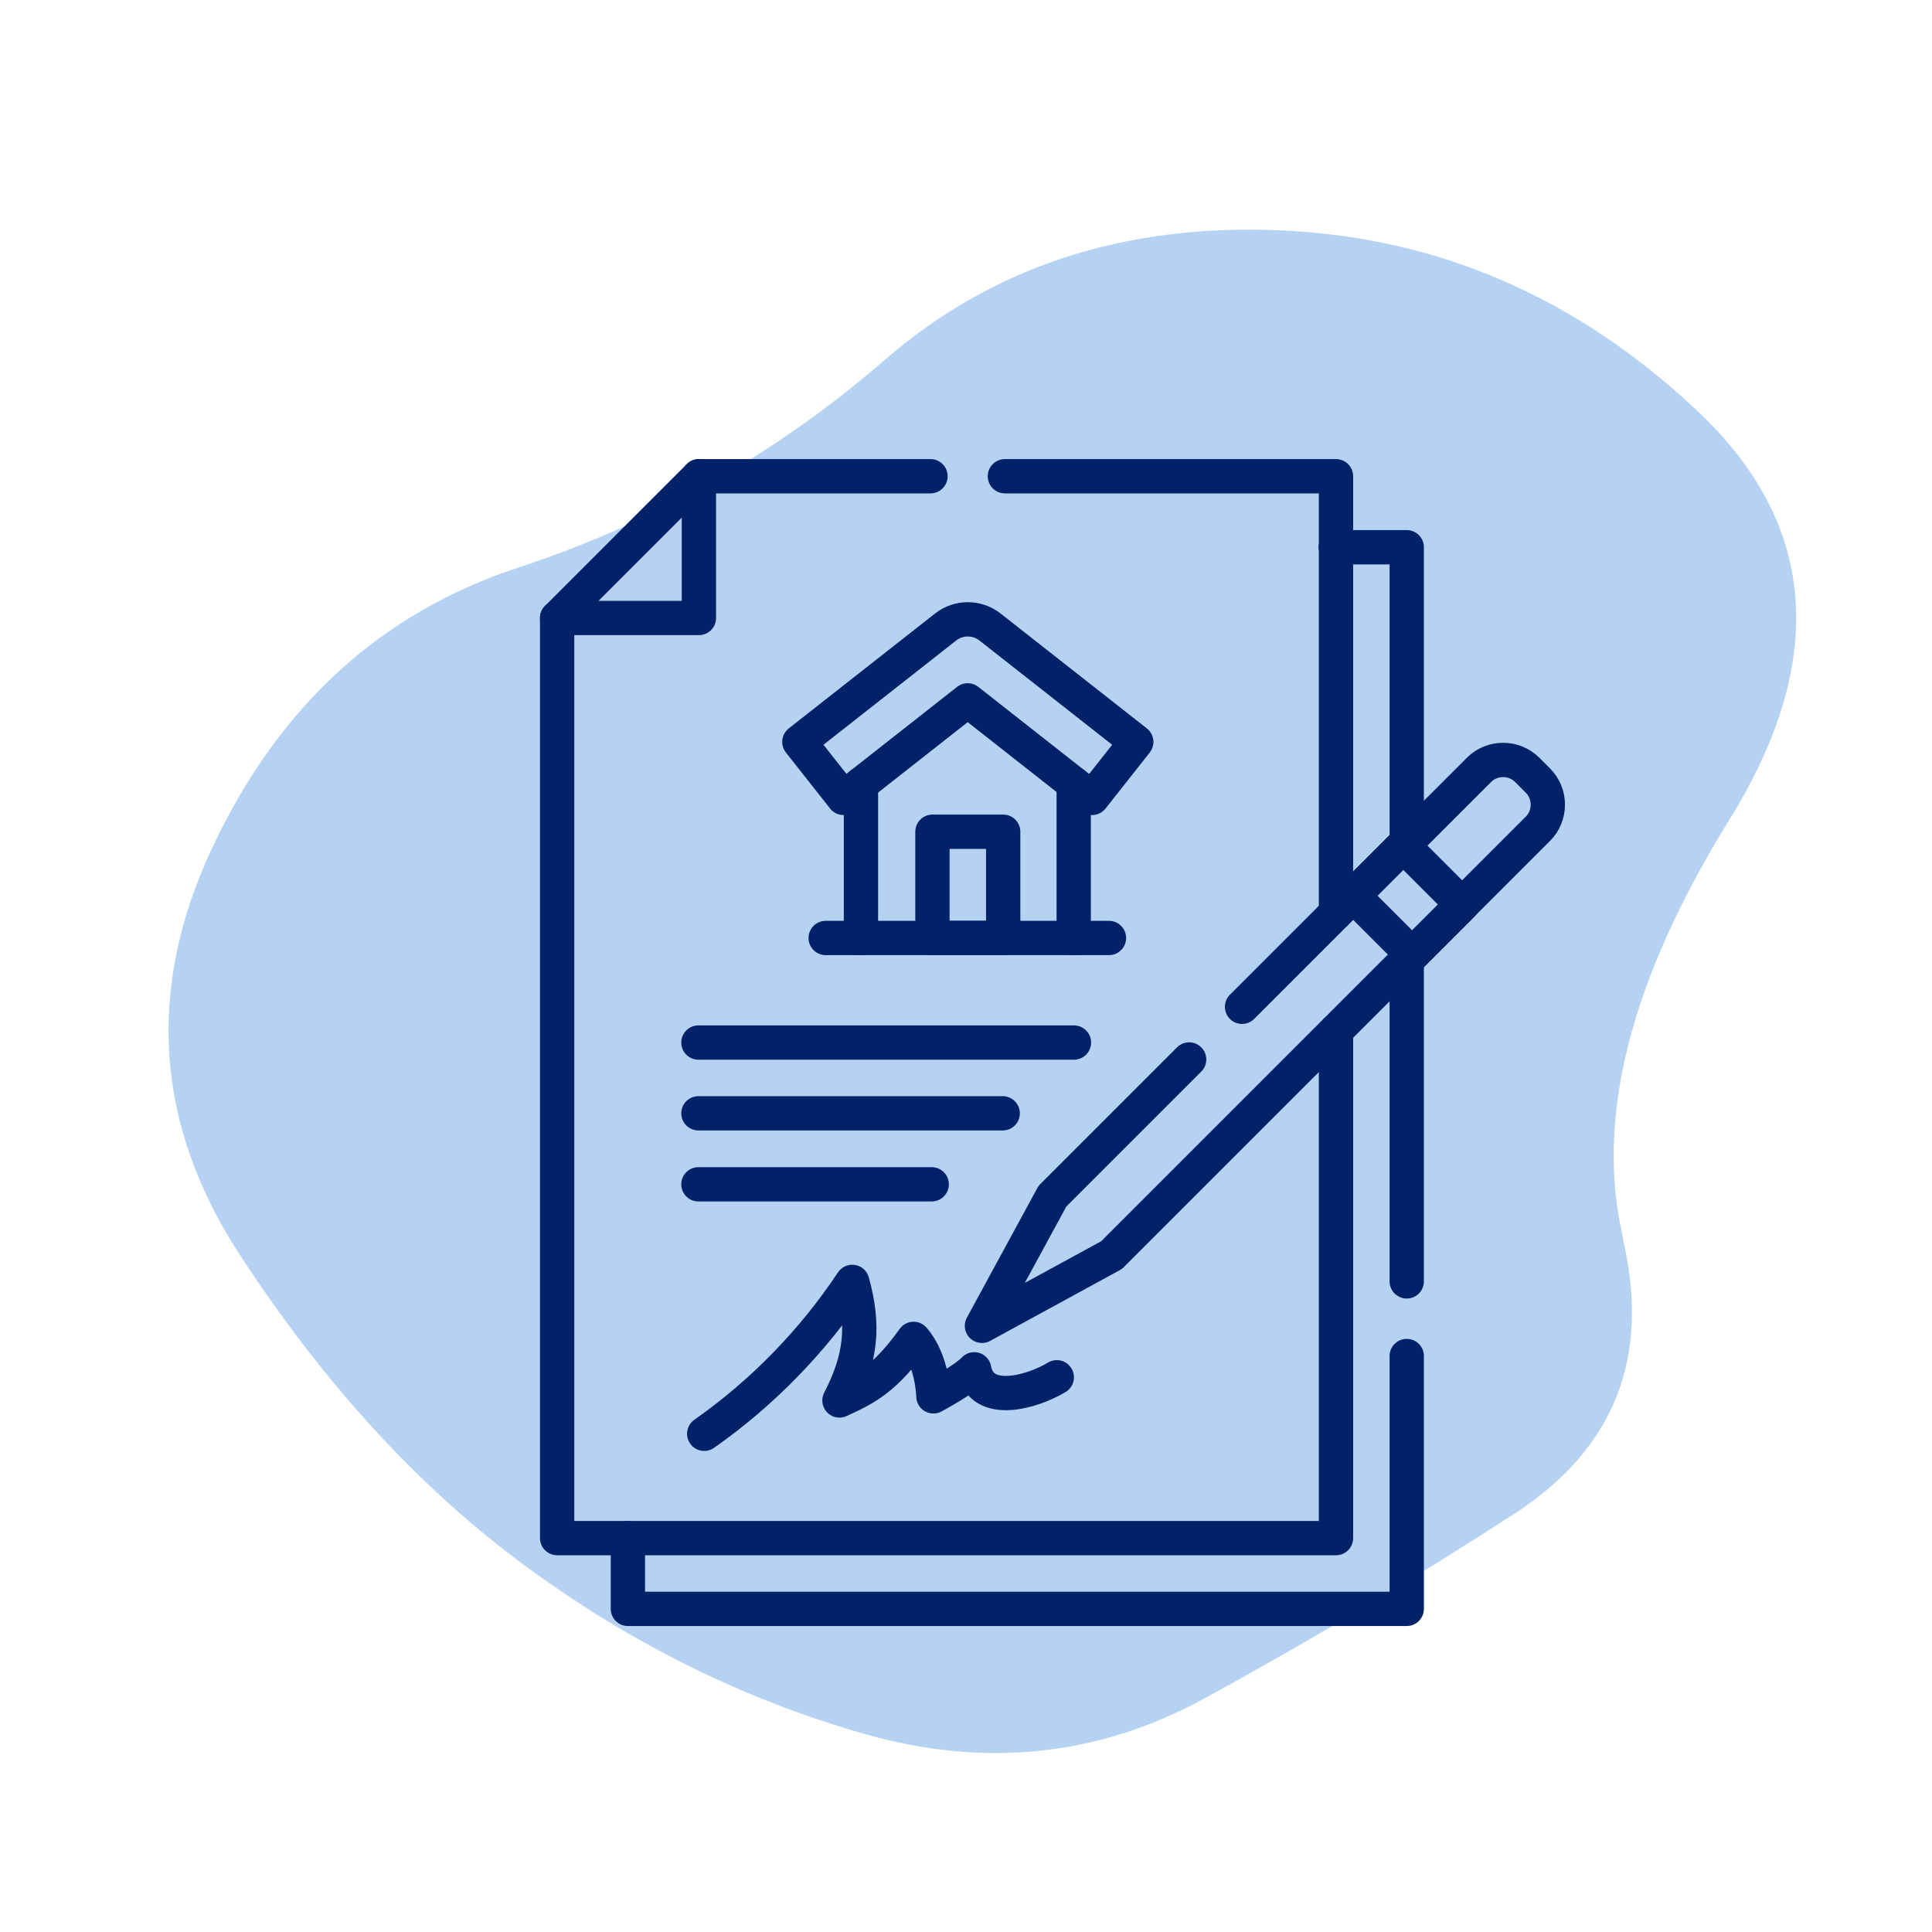
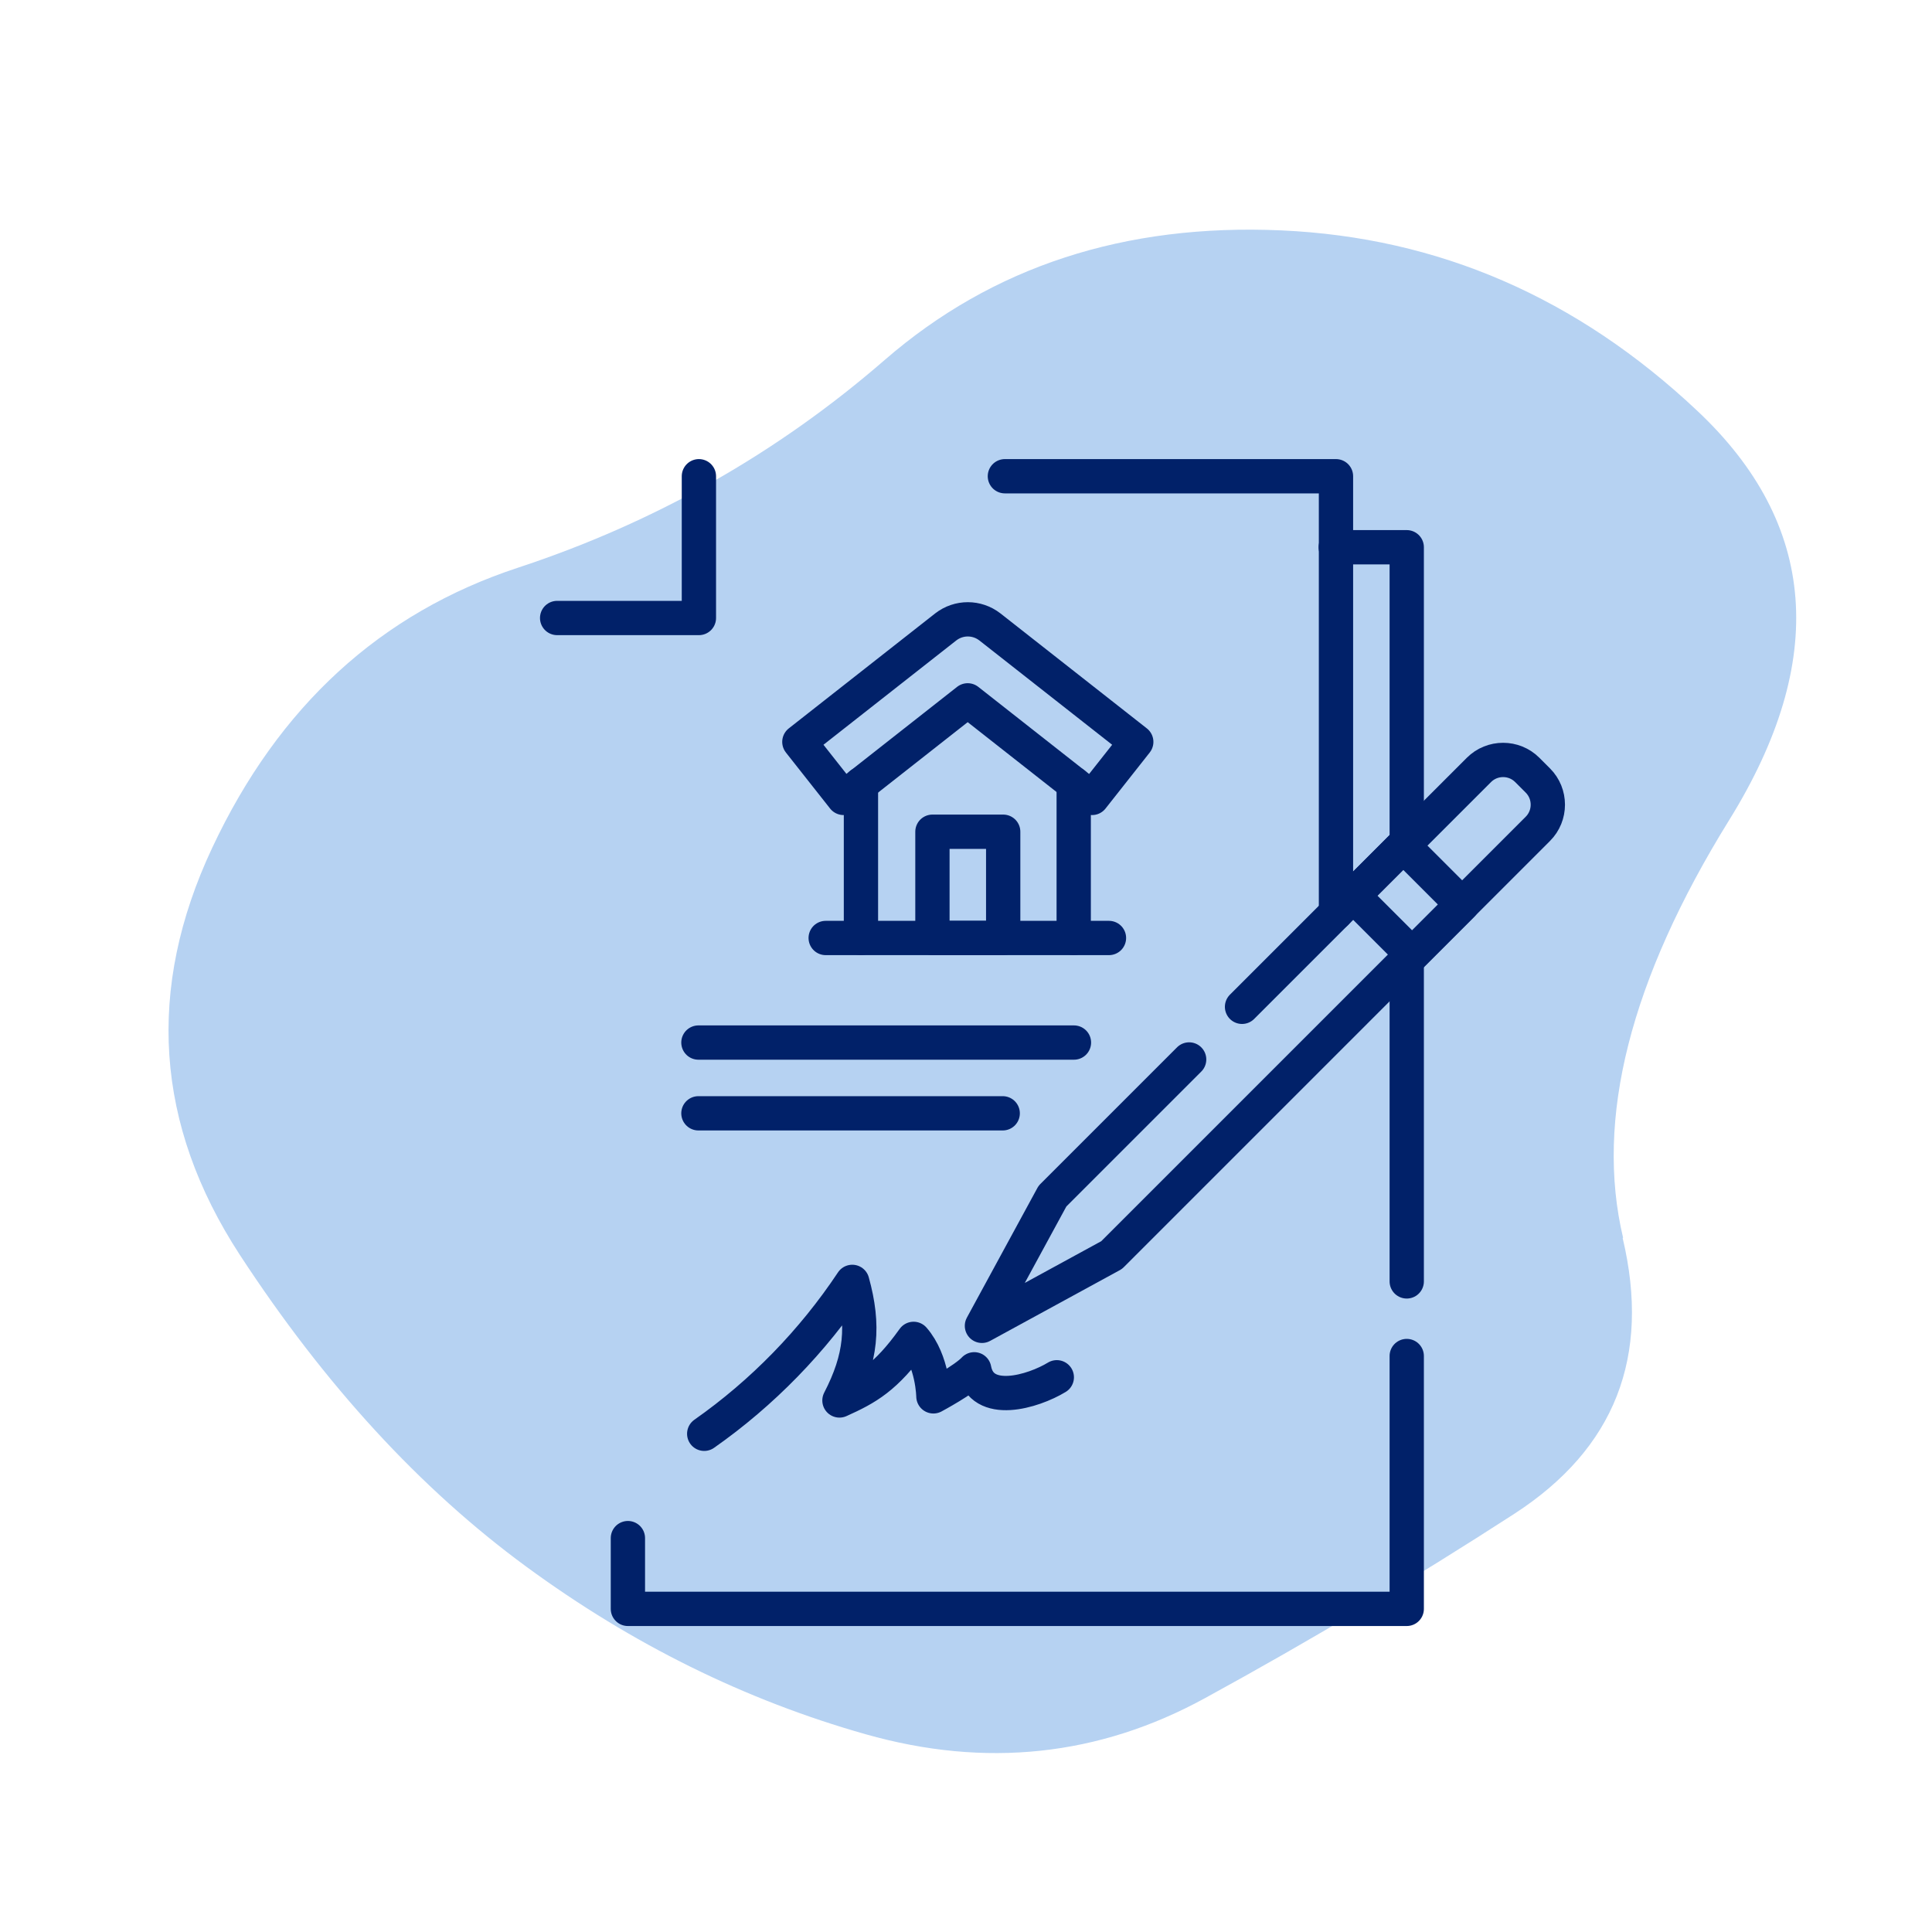
<svg xmlns="http://www.w3.org/2000/svg" id="Layer_1" data-name="Layer 1" viewBox="0 0 80 80">
  <defs>
    <style>
      .cls-1 {
        fill: #b6d2f2;
      }

      .cls-2 {
        stroke-width: 1.42px;
      }

      .cls-2, .cls-3 {
        fill: none;
        stroke: #012169;
        stroke-linecap: round;
        stroke-linejoin: round;
      }

      .cls-3 {
        stroke-width: 1.42px;
      }
    </style>
  </defs>
  <path class="cls-1" d="M67.19,51.26c1.17,4.92-.32,8.72-4.48,11.42-4.16,2.69-8.43,5.24-12.82,7.64-4.39,2.4-9.08,2.9-14.05,1.49-4.98-1.41-9.66-3.72-14.05-6.94-4.39-3.22-8.34-7.52-11.86-12.91-3.51-5.39-3.89-11.01-1.14-16.86,2.75-5.86,6.97-9.72,12.65-11.59,5.68-1.87,10.74-4.74,15.2-8.61,4.45-3.86,9.93-5.65,16.42-5.36,6.5.29,12.24,2.78,17.22,7.47,4.98,4.68,5.42,10.34,1.32,16.95-4.1,6.62-5.56,12.38-4.39,17.3Z" />
  <g>
    <polyline class="cls-2" points="55.31 22.66 58.25 22.66 58.25 34.87" />
    <polyline class="cls-2" points="58.25 56.15 58.25 66.62 26 66.62 26 63.69" />
    <line class="cls-2" x1="58.25" y1="53.06" x2="58.25" y2="39.75" />
    <polyline class="cls-2" points="41.61 19.72 55.32 19.72 55.32 37.8" />
-     <polyline class="cls-2" points="55.32 42.68 55.32 63.69 23.07 63.69 23.07 25.59 28.94 19.72 38.53 19.72" />
    <polyline class="cls-2" points="28.94 19.72 28.94 25.59 23.07 25.59" />
    <line class="cls-2" x1="28.92" y1="43.17" x2="44.47" y2="43.17" />
    <line class="cls-2" x1="28.92" y1="46.1" x2="41.52" y2="46.1" />
-     <line class="cls-2" x1="28.92" y1="49.04" x2="38.58" y2="49.04" />
    <path class="cls-2" d="M29.16,59.37c2.41-1.69,4.5-3.84,6.13-6.29.5,1.81.38,3.15-.53,4.91,1.13-.51,1.91-.93,3.07-2.55.8.92.82,2.38.82,2.38,0,0,1.29-.69,1.69-1.12.3,1.58,2.45.92,3.42.33" />
    <path class="cls-2" d="M51.43,41.69l9.81-9.81c.55-.55,1.45-.55,2,0l.44.44c.55.55.55,1.45,0,2l-17.65,17.65-5.37,2.93,2.92-5.37,5.66-5.66" />
    <rect class="cls-3" x="56.82" y="35.55" width="2.93" height="3.45" transform="translate(-9.28 52.13) rotate(-45)" />
    <polyline class="cls-2" points="44.46 32.45 44.46 38.84 35.65 38.84 35.65 32.47" />
    <rect class="cls-2" x="38.61" y="34.44" width="2.93" height="4.4" />
    <line class="cls-2" x1="35.65" y1="38.84" x2="34.19" y2="38.84" />
    <line class="cls-2" x1="44.46" y1="38.84" x2="45.92" y2="38.84" />
    <path class="cls-2" d="M45.21,33.04l-5.14-4.04-5.14,4.04-1.83-2.32,6.06-4.76c.54-.42,1.29-.42,1.83,0l6.06,4.76-1.83,2.32Z" />
  </g>
</svg>